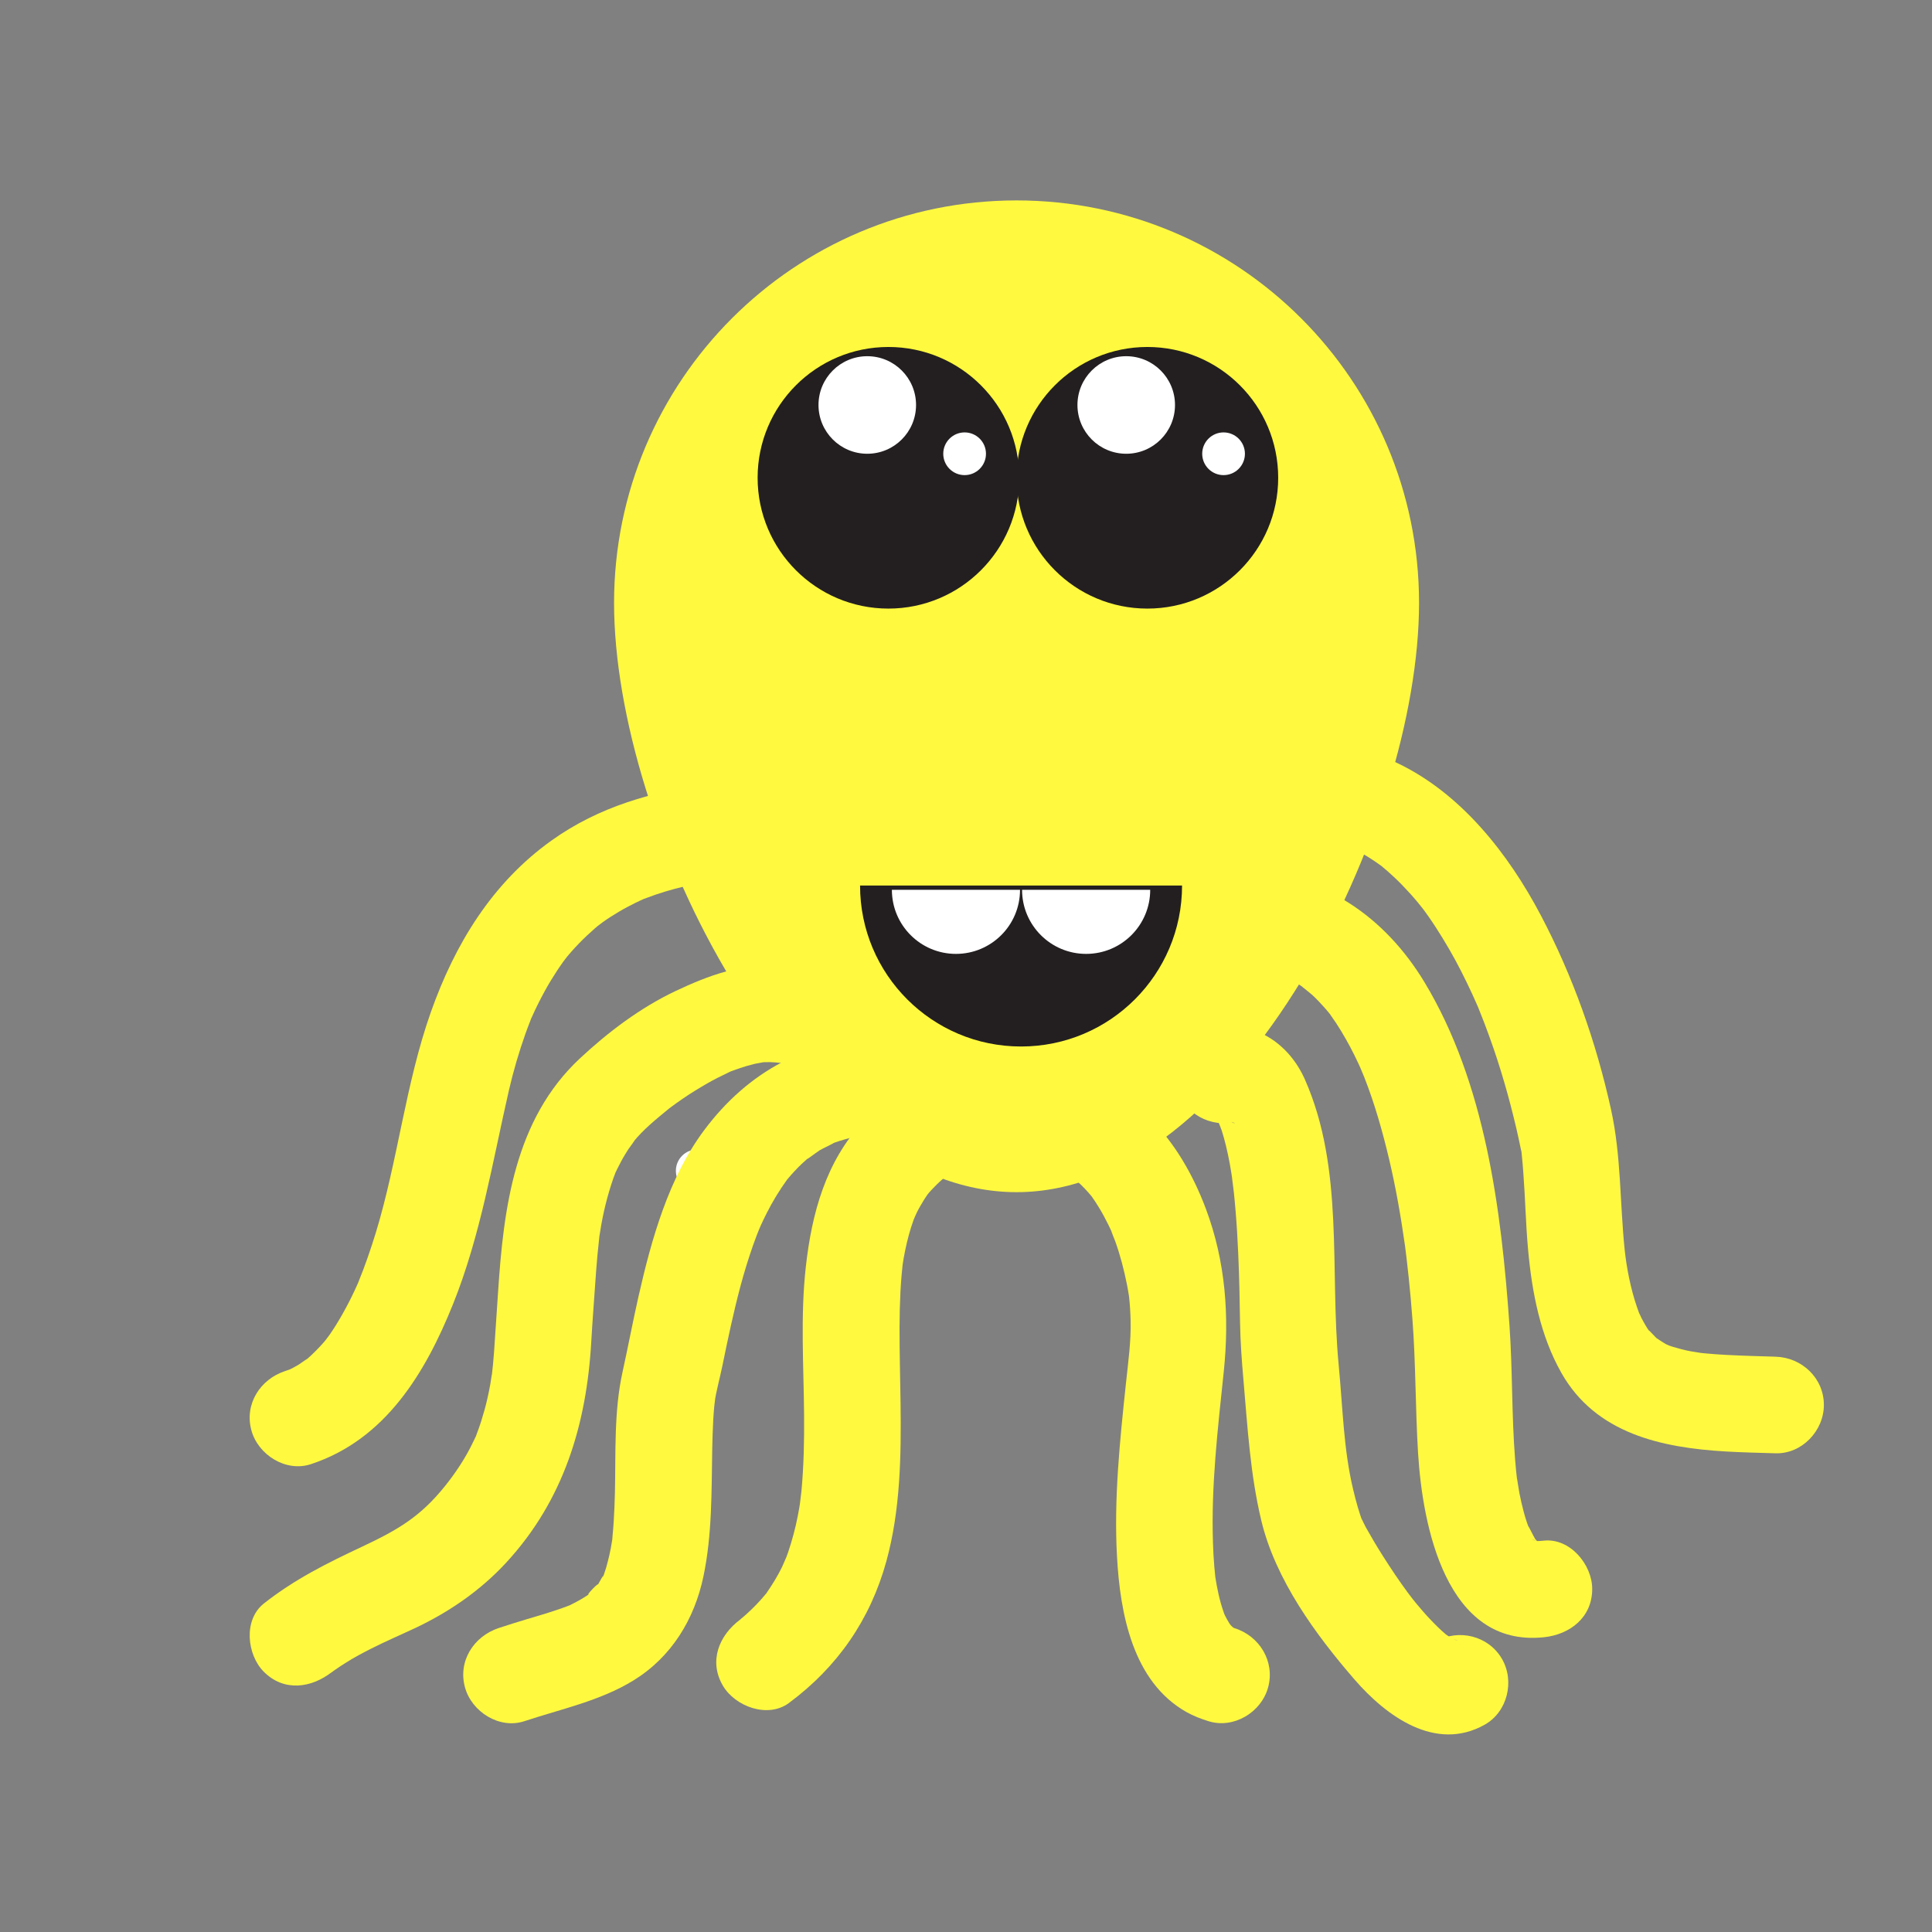
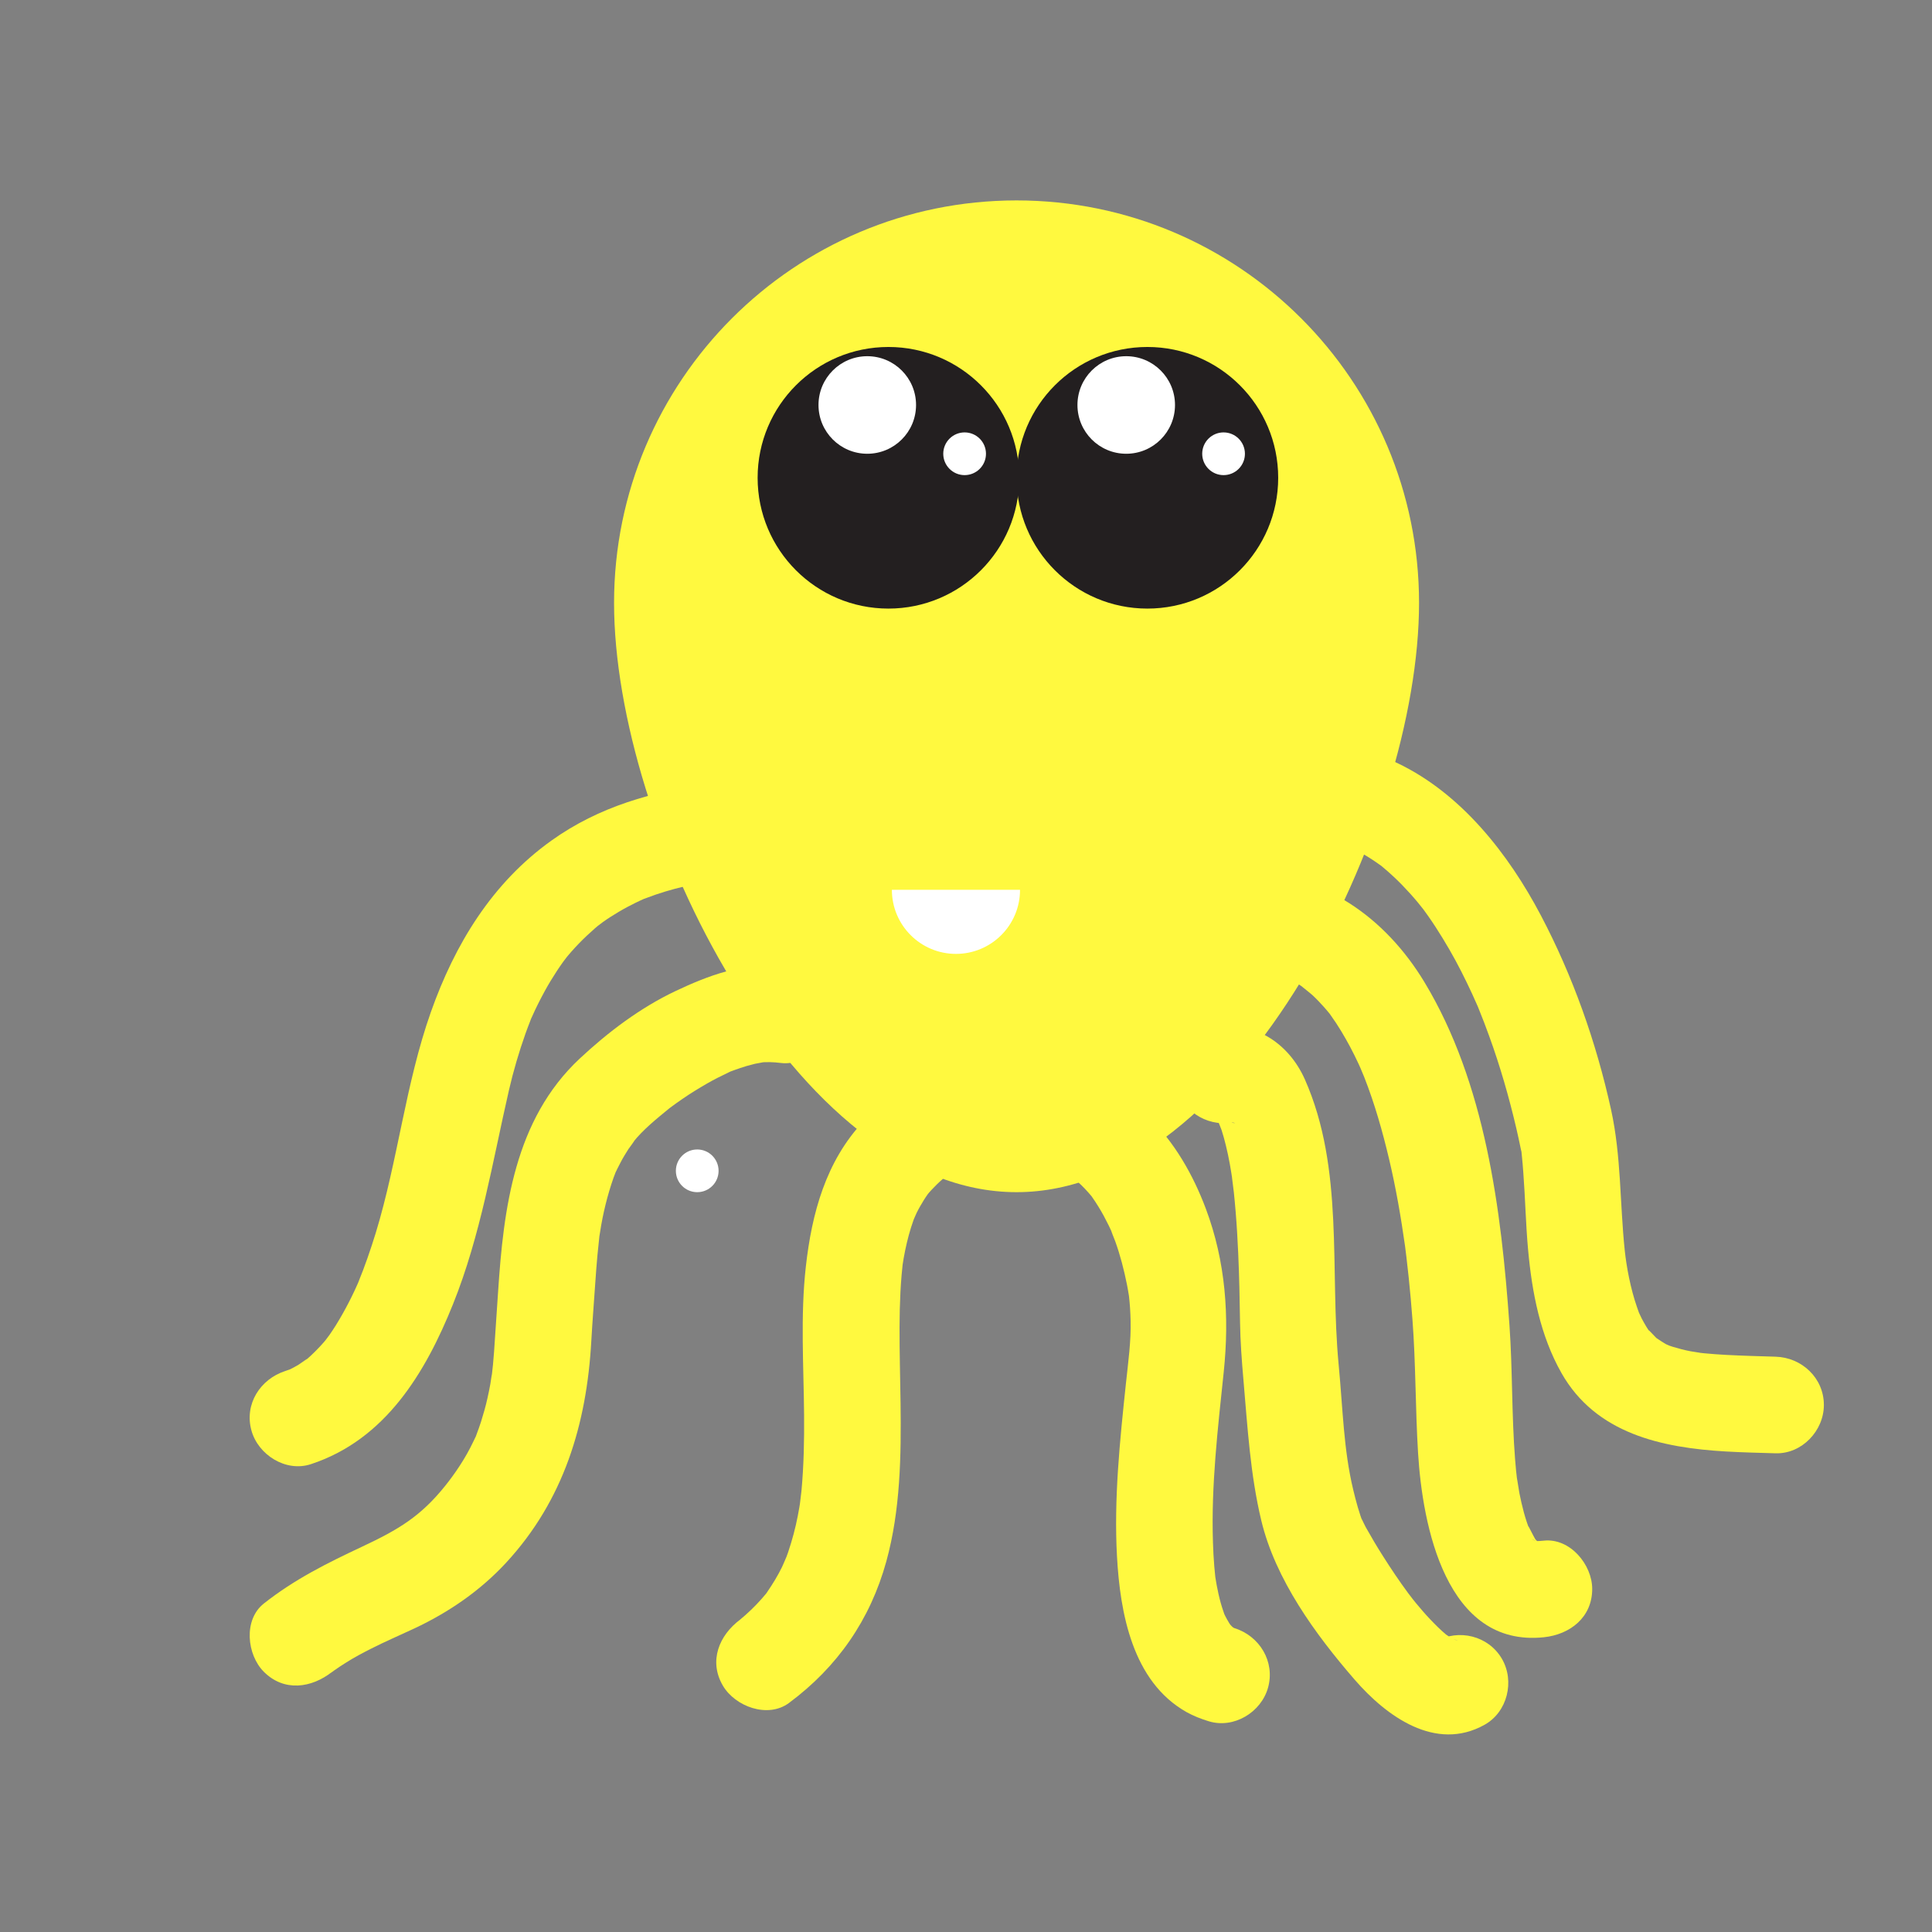
<svg xmlns="http://www.w3.org/2000/svg" enable-background="new 0 0 600 600" version="1.1" viewBox="0 0 600 600" xml:space="preserve">
  <rect x="0" y="0" width="600" height="600" fill="#808080" stroke="none" />
  <path d="m440.7 187.24c0 69.035-55.963 183-125 183-69.035 0-125-113.97-125-183s55.964-125 125-125c69.037 0 125 55.965 125 125z" fill="#FFF93F" />
  <rect x="340" y="314.61" width="0" height="0" fill="#fff" />
  <circle cx="216.53" cy="363.61" r="6.632" fill="#fff" />
-   <rect x="340" y="314.61" width="0" height="0" fill="#fff" />
  <rect x="340" y="314.61" width="0" height="0" fill="#fff" />
  <rect x="-15.102" y="240.46" width="0" height="0" fill="#fff" />
  <circle cx="275.91" cy="148.38" r="40.623" fill="#231F20" />
  <circle cx="269.34" cy="125.77" r="15.148" fill="#fff" />
  <circle cx="299.57" cy="140.92" r="6.633" fill="#fff" />
  <circle cx="356.33" cy="148.38" r="40.623" fill="#231F20" />
  <circle cx="349.76" cy="125.77" r="15.148" fill="#fff" />
  <circle cx="379.99" cy="140.92" r="6.633" fill="#fff" />
-   <path d="m317.1 325c27.613 0 50-22.385 50-50h-100c1e-3 27.615 22.385 50 50 50z" fill="#231F20" />
  <rect x="340.57" y="314.61" width="0" height="0" fill="#fff" />
  <rect x="340.57" y="314.61" width="0" height="0" fill="#fff" />
  <rect x="340.57" y="314.61" width="0" height="0" fill="#fff" />
  <g fill="#fff">
-     <path d="m337.31 296.24c10.988 0 19.898-8.908 19.898-19.898h-39.797c1e-3 10.99 8.909 19.898 19.899 19.898z" />
    <path d="m296.88 296.24c10.988 0 19.898-8.907 19.898-19.897h-39.796c0 10.99 8.908 19.897 19.898 19.897z" />
  </g>
  <path d="m656.84 259.18" fill="#fff" stroke="#fff" />
  <path d="m709.9 252.65" fill="#fff" stroke="#fff" />
  <path d="m273.16 241.78c-34.357-0.019-72.473-1.75-101.86 19.231-18.486 13.198-30.048 32.207-37.518 53.371-7.827 22.175-10.225 46.026-17.096 68.534-0.799 2.618-1.668 5.215-2.566 7.8-0.443 1.273-0.913 2.537-1.384 3.801-0.203 0.543-2.281 5.692-0.958 2.563-2.125 5.026-4.623 9.889-7.494 14.529-0.627 1.014-1.3 1.999-1.974 2.982-0.354 0.518-2.772 3.627-0.441 0.685-1.623 2.049-3.433 3.937-5.332 5.729-0.791 0.745-1.631 1.434-2.472 2.119 3.162-2.58-0.621 0.25-1.349 0.698-0.903 0.557-1.85 1.036-2.795 1.514-1.497 0.688-1.277 0.606 0.66-0.248-0.667 0.254-1.341 0.486-2.022 0.699-7.76 2.55-12.725 10.276-10.477 18.451 2.088 7.59 10.683 13.03 18.452 10.477 23.127-7.601 35.567-28.317 44.168-49.733 8.574-21.348 12.241-44.127 17.361-66.43 1.364-5.942 3.096-11.795 5.125-17.543 0.466-1.32 0.973-2.626 1.481-3.931 1.635-4.204-1.196 2.64 0.58-1.388 1.2-2.721 2.552-5.372 3.974-7.982 1.145-2.103 2.405-4.14 3.707-6.148 0.625-0.965 1.289-1.904 1.953-2.844 0.394-0.559 2.764-3.568 0.356-0.527 2.841-3.59 6.063-6.865 9.508-9.876 0.762-0.665 1.552-1.299 2.341-1.932-3.216 2.579-0.509 0.438 0.165-0.042 1.602-1.144 3.272-2.188 4.96-3.196 1.67-0.998 3.398-1.896 5.14-2.762 0.867-0.431 1.75-0.829 2.633-1.228 2.422-1.095-3.101 1.208 0.891-0.321 7.611-2.916 15.645-4.629 23.696-5.767-4.843 0.685 1.778-0.151 2.948-0.266 2.002-0.195 4.009-0.341 6.016-0.475 4.388-0.293 8.785-0.43 13.181-0.516 8.813-0.173 17.629-0.034 26.442-0.029 19.344 0.012 19.343-29.988-3e-3 -29.999z" fill="#FFF93F" />
  <path d="m242.55 300.12c-11.346-1.43-22.77 2.921-32.821 7.688-10.904 5.173-20.949 12.761-29.728 20.978-20.219 18.924-23.621 46.419-25.329 72.6-0.399 6.124-0.835 12.245-1.234 18.368-0.174 2.66-0.451 5.313-0.767 7.959 0.346-2.896-0.383 2.06-0.393 2.119-0.258 1.489-0.581 2.965-0.906 4.44-0.532 2.417-1.22 4.795-1.955 7.156-0.437 1.404-0.951 2.783-1.466 4.16-1.664 4.45 1.198-2.495-0.818 1.824-2.6 5.569-5.998 10.421-8.762 13.882-7.705 9.646-14.625 13.739-26.029 19.092-10.874 5.104-20.907 10.107-30.398 17.597-6.43 5.073-5.271 15.942 0 21.213 6.285 6.286 14.8 5.06 21.213 0-0.948 0.728-0.711 0.567 0.71-0.48 1.214-0.875 2.481-1.674 3.745-2.474 2.41-1.524 4.938-2.858 7.477-4.152 4.468-2.278 9.09-4.248 13.628-6.378 10.688-5.017 20.468-11.736 28.498-20.44 17.855-19.356 24.976-42.971 26.423-68.811 0.343-6.133 0.843-12.268 1.255-18.397 0.185-2.744 0.403-5.485 0.646-8.226 0.144-1.624 0.321-3.244 0.501-4.865 0.581-5.233-0.457 2.766 0.331-2.396 0.871-5.706 2.246-11.313 4.147-16.761 0.668-1.687 0.741-1.933 0.219-0.738 0.612-1.432 1.33-2.814 2.048-4.194 0.726-1.395 1.563-2.728 2.398-4.058-0.123 0.195 2.897-3.945 1.452-2.144 3.105-3.873 7.199-7.185 11.023-10.311 1.377-1.098 1.542-1.229 0.495-0.391 1.207-0.91 2.449-1.774 3.691-2.637 2.497-1.735 5.096-3.319 7.728-4.839 2.155-1.245 4.383-2.357 6.631-3.424 4.274-2.027-2.582 0.942 1.734-0.711 1.294-0.496 2.618-0.906 3.942-1.313 0.856-0.251 1.719-0.48 2.587-0.687 0.581-0.146 4.83-0.808 1.044-0.339 2.345-0.291 4.704-0.205 7.041 0.089 8.133 1.024 15-7.599 15-15-1e-3 -8.949-6.891-13.977-15.001-14.999z" fill="#FFF93F" />
  <path d="m321.12 326.43c-19.381 2-39.192 7.151-52.997 21.836-11.692 12.438-16.021 28.617-17.868 45.132-1.706 15.261-0.663 30.734-0.538 46.047 0.064 7.854-0.092 15.712-0.813 23.536-0.112 1.211-0.953 7.535-0.229 2.416-0.255 1.803-0.574 3.596-0.918 5.384-0.735 3.813-1.748 7.566-2.988 11.244-0.378 1.12-0.802 2.224-1.234 3.323 1.79-4.556-0.165 0.263-0.653 1.263-1.303 2.67-2.849 5.213-4.526 7.661-2.351 3.432 1.27-1.477-0.389 0.579-0.969 1.201-2.013 2.339-3.074 3.458-1.091 1.151-2.254 2.231-3.433 3.291-0.486 0.431-0.979 0.853-1.478 1.268-2.65 2.235 2.723-1.999-0.106 0.101-6.552 4.862-9.855 12.886-5.381 20.522 3.793 6.475 13.941 10.266 20.523 5.382 15.059-11.175 25.243-25.85 30.243-43.983 4.387-15.91 4.63-32.862 4.417-49.25-0.103-7.838-0.338-15.673-0.316-23.513 0.01-3.625 0.1-7.249 0.279-10.87 0.087-1.76 0.215-3.517 0.363-5.271 0.072-0.863 0.162-1.726 0.252-2.587 0.441-4.226-0.383 2.441 3e-3 -0.245 0.47-3.271 1.148-6.507 2.006-9.696 0.415-1.544 0.913-3.063 1.443-4.571 0.262-0.744 0.554-1.477 0.846-2.208-1.852 4.634-0.398 1.036 0.098 0.023 0.683-1.395 1.466-2.737 2.284-4.058 0.409-0.66 0.853-1.298 1.296-1.936 1.691-2.434-2.319 2.867-0.449 0.555 0.998-1.234 2.098-2.382 3.227-3.496 0.577-0.569 1.186-1.105 1.794-1.641 3.033-2.672-1.903 1.332 0.237-0.225 1.9-1.382 3.938-2.563 6.013-3.658 1.105-0.584 2.245-1.102 3.387-1.61-4.254 1.896 1.007-0.276 1.998-0.612 2.758-0.934 5.589-1.639 8.431-2.265 1.544-0.341 3.103-0.613 4.662-0.878 0.813-0.134 1.629-0.258 2.446-0.373-3.755 0.551 0.604-0.019 1.144-0.074 8.131-0.839 15-6.188 15-15-2e-3 -7.541-6.853-15.842-15.002-15.001z" fill="#FFF93F" />
  <path d="m321.09 364.14c1.15-0.293 2.294-0.547 3.461-0.763-3.915 0.725-0.453 0.148 0.43 0.112 1.056-0.044 2.112 0.028 3.165 0.103-4.166-0.292-0.979-0.1 0.035 0.127 0.977 0.218 1.925 0.543 2.87 0.867-3.836-1.314-0.849-0.353 0.046 0.102 0.89 0.452 1.733 0.992 2.573 1.529 1.314 0.928 1.119 0.739-0.588-0.563 0.532 0.425 1.053 0.864 1.562 1.318 1.58 1.374 2.99 2.935 4.346 4.525 2.383 2.799-1.892-2.631 0.271 0.399 0.64 0.897 1.227 1.832 1.813 2.765 1.202 1.908 2.248 3.911 3.249 5.931 0.51 1.028 0.972 2.079 1.434 3.129-1.604-3.644 0.344 1.107 0.597 1.81 1.567 4.353 2.716 8.849 3.626 13.38 0.223 1.107 0.406 2.223 0.59 3.337 0.626 3.802-0.385-3.376 0.054 0.396 0.284 2.444 0.423 4.903 0.49 7.363 0.178 6.553-0.764 13.149-1.45 19.651-1.88 17.809-3.762 35.75-2.778 53.679 0.964 17.564 4.802 38.902 21.592 48.365 2.148 1.211 4.525 2.119 6.884 2.847 7.812 2.412 16.335-2.78 18.451-10.477 2.219-8.065-2.67-16.042-10.477-18.451-1.139-0.352-3.418-1.478 0.909 0.496-0.639-0.291-1.236-0.663-1.831-1.032-2.346-1.455 2.907 2.456 0.817 0.631-0.539-0.47-1.022-1-1.504-1.526-1.911-2.087 2.193 3.064 0.546 0.7-0.439-0.63-0.821-1.298-1.203-1.963-0.397-0.691-0.74-1.413-1.083-2.132-1.096-2.297 1.333 3.586-0.038-0.317-1.233-3.511-1.968-7.191-2.551-10.858-0.558-3.505 0.426 3.574 0.011-0.013-0.119-1.031-0.209-2.064-0.3-3.099-0.218-2.492-0.33-4.993-0.414-7.493-0.591-17.679 1.511-35.351 3.341-52.902 1.804-17.289 0.613-34.299-5.554-50.735-8.004-21.331-23.204-40.162-47.376-41.857-4.641-0.325-9.511 0.55-13.989 1.693-7.92 2.021-12.613 10.683-10.477 18.451 2.196 7.986 10.534 12.496 18.45 10.475z" fill="#FFF93F" />
  <path d="m386.62 301.32c1.865-0.045 3.715-2e-3 5.575 0.14 3.301 0.25-3.671-0.599-0.445-0.083 0.863 0.138 1.716 0.329 2.567 0.521 1.671 0.376 3.303 0.908 4.911 1.491 2.95 1.069-3.315-1.504-0.473-0.199 1.02 0.468 2.005 1.008 2.983 1.556 1.475 0.826 2.873 1.779 4.242 2.767-4-2.884 0.657 0.653 1.571 1.499 1.291 1.192 2.493 2.477 3.666 3.783 0.6 0.666 1.169 1.357 1.738 2.049 1.648 1.998-2.034-2.803 0.415 0.598 2.223 3.088 4.157 6.377 5.954 9.727 0.938 1.748 1.799 3.535 2.64 5.33 0.429 0.915 0.834 1.841 1.24 2.767-1.773-4.045 0.117 0.347 0.438 1.163 3.272 8.309 5.717 16.934 7.77 25.615 2.099 8.882 3.66 17.889 4.936 26.924 0.526 3.725-0.446-3.437 0.035 0.275 0.137 1.056 0.265 2.113 0.393 3.171 0.252 2.083 0.479 4.169 0.7 6.256 0.457 4.333 0.834 8.675 1.165 13.02 1.059 13.855 0.901 27.731 1.752 41.585 1.374 22.396 8.597 60.4 39.082 57.189 8.129-0.856 15-6.176 15-15 0-7.527-6.853-15.858-15-15-0.91 0.096-1.795 0.146-2.71 0.146-3.156 3e-3 3.661 0.759 0.695 0.081-1.206-0.275-3.357-1.576 0.641 0.377-0.967-0.473-3.159-2.22 0.422 0.598-0.636-0.501-1.197-1.09-1.756-1.672-2.118-2.203 2.061 2.951 0.262 0.383-0.794-1.134-3.596-7.172-1.849-2.925-1.547-3.761-2.512-7.757-3.313-11.732-0.229-1.138-1.222-7.913-0.621-3.305-0.311-2.381-0.526-4.774-0.716-7.168-1.093-13.838-0.772-27.775-1.748-41.637-2.525-35.865-7.479-75.249-26.416-106.61-12.056-19.968-31.728-34.257-55.748-33.676-8.173 0.197-15 6.674-15 15 2e-3 8.027 6.825 15.197 15.002 14.999z" fill="#FFF93F" />
-   <path d="m274.18 322.29c-23.086 0.22-41.919 10.455-55.561 28.788-11.005 14.79-16.297 33.785-20.32 51.514-1.772 7.813-3.244 15.689-4.968 23.513-2.686 12.188-2.082 24.988-2.361 37.386-0.068 3.04-0.2 6.076-0.384 9.111-0.09 1.485-0.224 2.968-0.361 4.449-0.442 4.776 0.506-2.887-0.196 1.76-0.412 2.725-1.039 5.406-1.793 8.055-0.357 1.256-0.817 2.479-1.281 3.698 1.213-3.185-1.156 1.501-1.629 2.181 2.083-2.994-5.126 4.47-1.699 1.824-1.909 1.474-4.045 2.634-6.195 3.709-3.648 1.824 2.907-1.083-0.969 0.436-1.197 0.47-2.418 0.88-3.635 1.295-3.043 1.037-6.14 1.925-9.219 2.848-2.92 0.875-5.83 1.782-8.724 2.743-7.752 2.573-12.73 10.259-10.477 18.451 2.083 7.572 10.69 13.054 18.452 10.477 11.401-3.784 23.588-6.307 33.927-12.688 11.765-7.261 18.877-18.947 21.674-32.282 2.734-13.037 2.492-26.499 2.735-39.742 0.053-2.909 0.154-5.816 0.305-8.722 0.072-1.382 0.183-2.761 0.298-4.139 0.043-0.518 0.625-4.933 0.087-1.224 0.554-3.822 1.655-7.651 2.432-11.439 1.718-8.379 3.47-16.749 5.682-25.014 1.111-4.152 2.379-8.26 3.791-12.319 0.704-2.023 1.477-4.021 2.278-6.008-1.523 3.772-0.145 0.383 0.172-0.321 0.576-1.283 1.198-2.546 1.828-3.803 1.857-3.706 4.031-7.244 6.453-10.606 2.078-2.887-2.089 2.565 0.162-0.17 0.643-0.781 1.326-1.528 2.009-2.275 1.589-1.738 3.333-3.325 5.139-4.835-3.307 2.765 1.758-1.117 2.78-1.741 0.986-0.603 6.897-3.354 2.966-1.727 2.022-0.837 4.125-1.464 6.238-2.022 1.104-0.292 2.227-0.511 3.347-0.729 1.694-0.275 1.533-0.273-0.483 5e-3 0.807-0.097 1.616-0.177 2.426-0.24 1.687-0.149 3.381-0.179 5.073-0.194 8.176-0.078 15-6.765 15-15 1e-3 -8.121-6.822-15.081-14.999-15.003z" fill="#FFF93F" />
  <path d="m383.98 348.39c2.398-0.586-4.313 0.372-1.941 0.214 1.351-0.09 3.284 0.649-2.088-0.365 1.241 0.234 3.03 1.396-1.823-0.879 1.055 0.495 2.862 2.041-1.412-1.278 0.41 0.318 0.771 0.695 1.133 1.066 1.681 1.729-2.401-3.313-0.945-1.282 0.867 1.209 1.539 2.555 2.166 3.898-2.322-4.973-0.114-0.083 0.316 1.233 0.511 1.559 0.925 3.147 1.321 4.738 0.959 3.853 1.61 7.78 2.176 11.706-0.709-4.931 0.172 1.67 0.299 2.85 0.214 1.998 0.391 3.999 0.557 6.002 0.359 4.311 0.602 8.632 0.799 12.952 0.328 7.16 0.456 14.326 0.57 21.491 0.095 5.993 0.53 11.811 1.051 17.788 1.271 14.608 2.114 29.349 5.539 43.656 4.397 18.372 16.826 35.407 29.003 49.457 9.833 11.347 25.103 22.514 40.333 14.016 7.131-3.979 9.45-13.577 5.382-20.522-4.19-7.154-13.381-9.366-20.522-5.382-2.267 1.265 3.792-1.234 1.329-0.613 0.931-0.131 1.86-0.261 2.79-0.392-1.531-0.028-0.827 0.104 2.114 0.399-0.669-0.096-1.317-0.32-1.956-0.531 4.246 1.409 2.042 0.879 0.872 0.244-0.727-0.394-1.411-0.864-2.096-1.326-2.633-1.781 2.742 2.26 0.186 0.137-1.799-1.494-3.447-3.167-5.058-4.858-1.499-1.574-2.909-3.231-4.3-4.901-0.716-0.861-1.408-1.741-2.102-2.62 2.366 3.001 0.013-0.029-0.38-0.558-2.782-3.754-5.378-7.646-7.88-11.591-1.833-2.891-3.583-5.834-5.25-8.824-0.5-0.896-2.212-4.76-0.692-0.936-1.384-3.483-2.354-7.124-3.226-10.763-3.003-12.542-3.183-24.83-4.521-38.858-2.801-29.346 1.798-60.772-10.47-88.5-5.137-11.61-16.464-18.919-29.249-15.796-7.941 1.939-12.597 10.746-10.477 18.451 2.214 8.049 10.515 12.415 18.452 10.477z" fill="#FFF93F" />
  <path d="m412.74 261c2.228 0.57 4.397 1.256 6.549 2.067-3.587-1.353-0.056 0.012 0.59 0.32 1.031 0.492 2.031 1.045 3.031 1.598 2.015 1.114 3.93 2.402 5.807 3.732 3.198 2.267-2.407-1.983 0.649 0.512 1.221 0.996 2.384 2.06 3.539 3.13 1.765 1.634 3.419 3.383 5.038 5.159 0.823 0.902 1.61 1.836 2.398 2.77 0.321 0.381 2.861 3.618 0.729 0.834 3.338 4.355 6.285 9.001 9.037 13.744 2.597 4.474 4.91 9.108 7.085 13.799 0.545 1.176 1.066 2.363 1.588 3.549 1.734 3.947-1.139-2.797 0.493 1.182 1.134 2.766 2.186 5.564 3.207 8.373 3.411 9.375 6.172 18.986 8.439 28.699 0.483 2.068 0.927 4.146 1.355 6.229 0.753 3.658-0.356-4.201 0.311 1.809 0.209 1.877 0.348 3.762 0.491 5.646 0.614 8.035 0.757 16.096 1.498 24.125 1.213 13.135 3.767 26.492 10.337 38.1 10.67 18.85 31.12 23.238 51.09 24.395 5.134 0.297 10.279 0.41 15.42 0.561 8.177 0.24 15-7.004 15-15 0-8.357-6.829-14.76-15-15-5.142-0.15-10.283-0.291-15.42-0.561-2.273-0.121-4.543-0.295-6.81-0.506-1.063-0.098-2.125-0.227-3.186-0.357 4.552 0.559-0.075-0.088-1.006-0.264-1.853-0.35-3.677-0.83-5.479-1.379-0.858-0.26-1.697-0.576-2.535-0.893 4.136 1.566 1.336 0.541 0.41 0.078-1.154-0.578-5.768-3.951-1.957-0.928-1.093-0.867-5.325-5.752-2.518-2.09-1.188-1.549-2.163-3.252-3.079-4.971-0.354-0.662-1.792-3.953-0.277-0.328-0.448-1.072-0.827-2.174-1.209-3.271-1.967-5.666-3.234-12.367-3.781-17.586-1.531-14.609-1.077-29.242-4.247-43.668-4.589-20.885-11.85-41.447-21.823-60.374-10.03-19.034-24.697-37.795-44.513-47.242-4.266-2.033-8.699-3.75-13.277-4.921-7.915-2.025-16.255 2.492-18.451 10.477-2.137 7.77 2.558 16.425 10.477 18.451z" fill="#FFF93F" />
</svg>